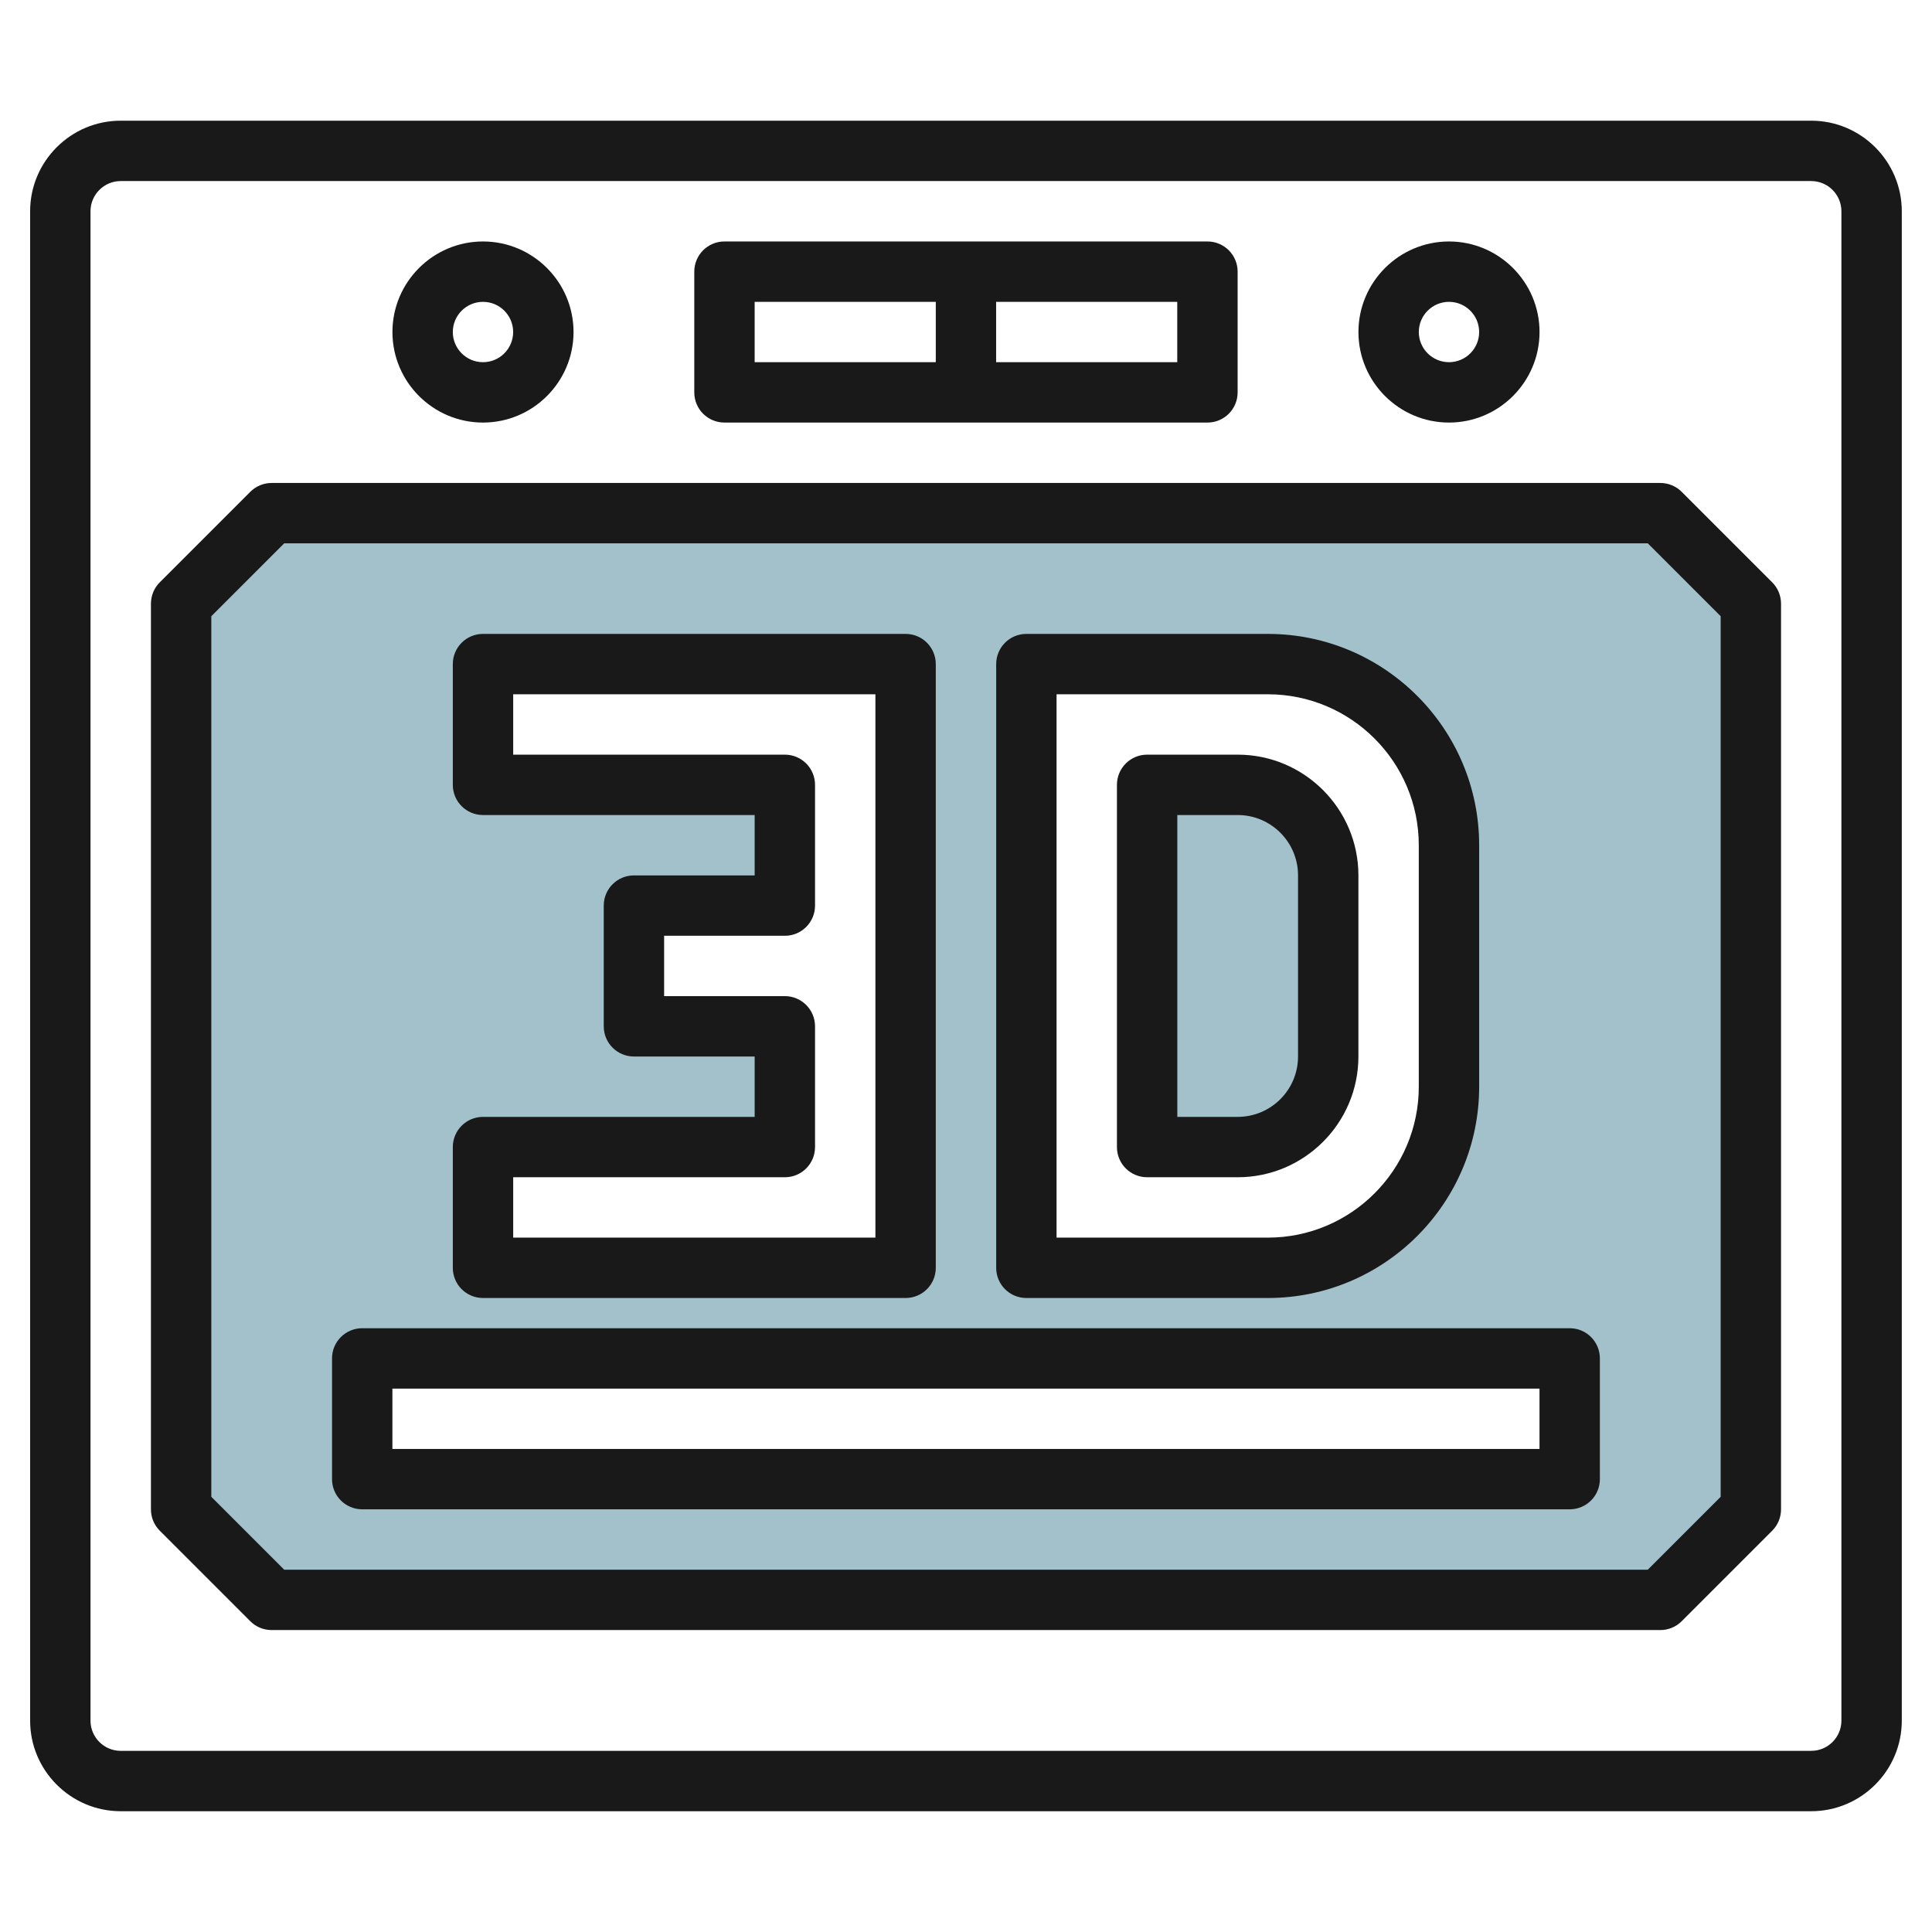
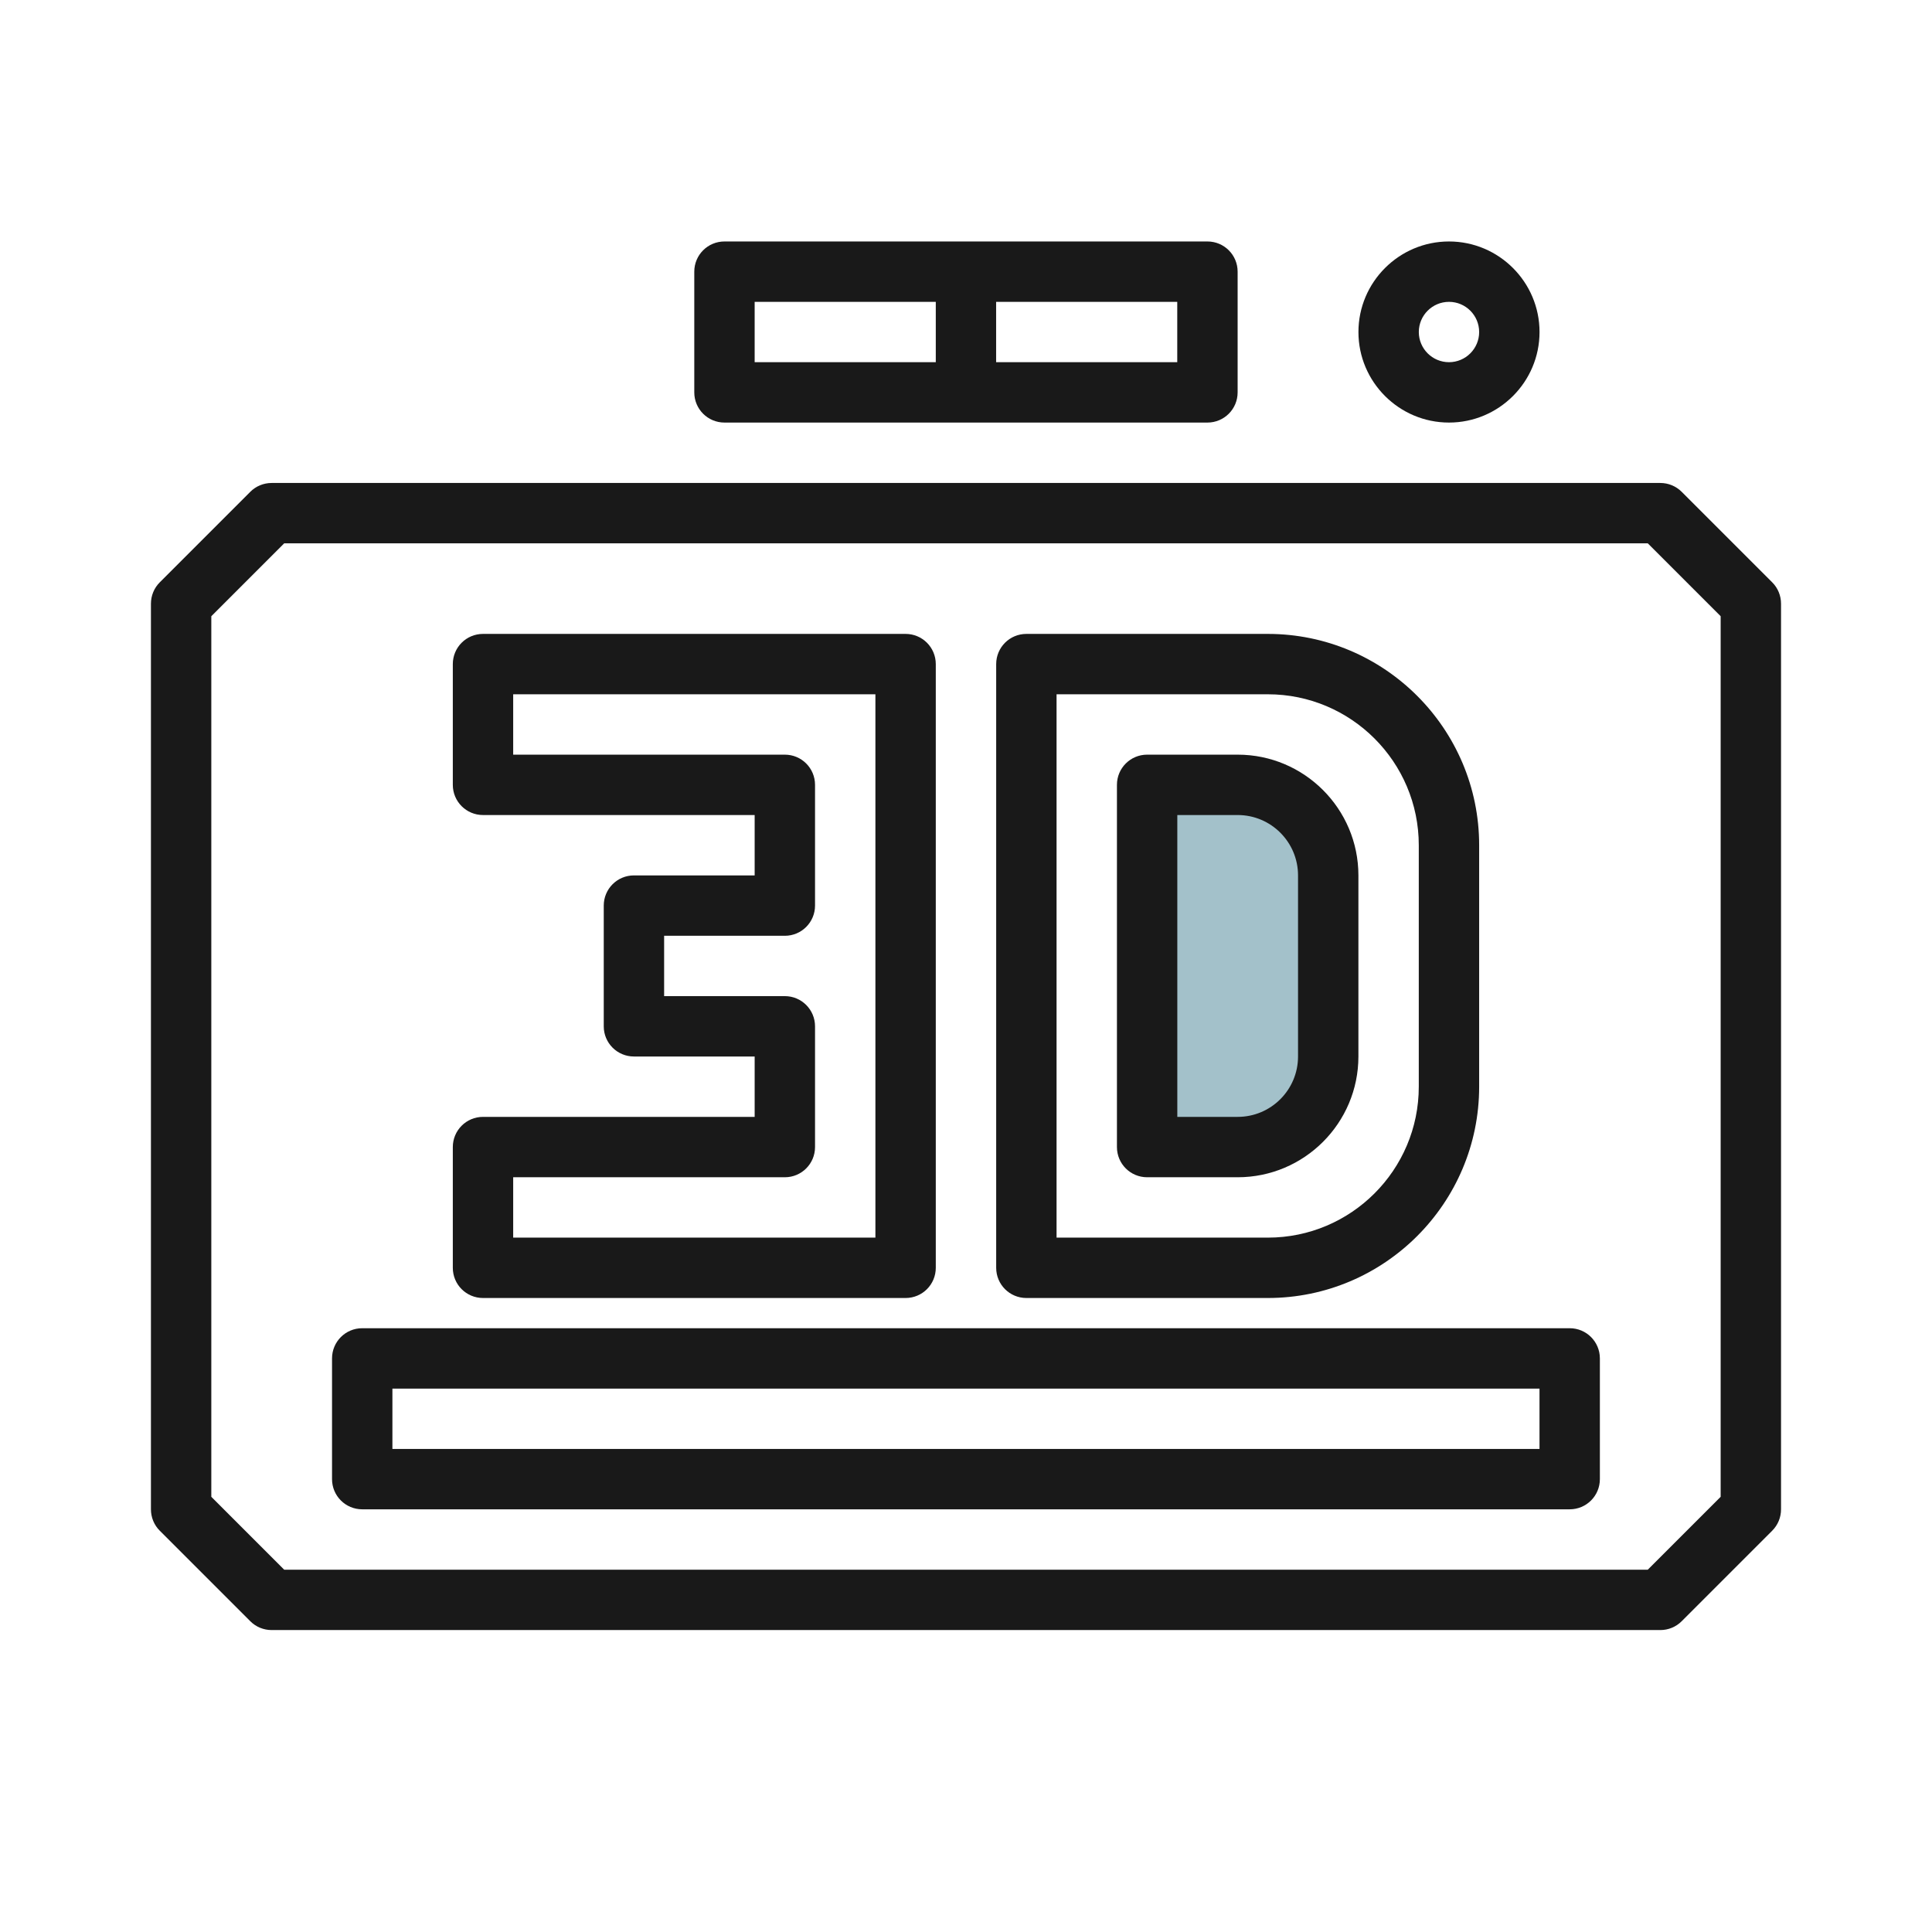
<svg xmlns="http://www.w3.org/2000/svg" id="Layer_3" enable-background="new 0 0 64 64" height="512" viewBox="0 0 64 64" width="512">
  <g>
    <g fill="#a3c1ca">
-       <path d="m54.983 17h-46l-3 3v30l3 3h46l3-3v-30zm-21 5h8c3.314 0 6 2.686 6 6v8c0 3.314-2.686 6-6 6h-8zm-18 16h10v-4h-5v-4h5v-4h-10v-4h14v20h-14zm36.017 11h-40v-4h40z" />
      <path d="m43.983 35v-6c0-1.657-1.343-3-3-3h-3v12h3c1.656 0 3-1.343 3-3z" />
    </g>
    <g fill="#191919">
      <path d="m16 42.998h13.999c.553 0 1-.447 1-1v-19.999c0-.553-.447-1-1-1h-13.999c-.553 0-1 .447-1 1v4c0 .552.447 1 1 1h8.999v2h-3.999c-.553 0-1 .447-1 1v3.999c0 .553.447 1 1 1h3.999v2h-8.999c-.553 0-1 .448-1 1v4c0 .553.447 1 1 1zm1-4h8.999c.553 0 1-.447 1-1v-4c0-.552-.447-1-1-1h-3.999v-1.999h3.999c.553 0 1-.448 1-1v-4c0-.553-.447-1-1-1h-8.999v-2h11.999v17.999h-11.999z" />
      <path d="m34 42.998h7.999c3.86 0 7-3.14 7-7v-7.999c0-3.86-3.14-7-7-7h-7.999c-.553 0-1 .447-1 1v19.999c0 .553.447 1 1 1zm1-19.999h6.999c2.758 0 5 2.242 5 5v7.999c0 2.758-2.242 5-5 5h-6.999z" />
      <path d="m44.999 34.998v-5.999c0-2.206-1.794-4-3.999-4h-3c-.553 0-1 .447-1 1v11.999c0 .553.447 1 1 1h3c2.205 0 3.999-1.794 3.999-4zm-2 0c0 1.104-.896 2-1.999 2h-2v-9.999h2c1.103 0 1.999.896 1.999 2z" />
      <path d="m55.707 16.291c-.188-.188-.442-.292-.708-.292h-45.999c-.266 0-.521.104-.708.292l-3 3c-.188.188-.292.442-.292.708v29.999c0 .266.104.521.292.708l3 3c.187.188.442.292.708.292h45.999c.266 0 .521-.104.708-.292l3-3c.188-.188.292-.442.292-.708v-29.999c0-.266-.104-.521-.292-.708zm1.292 33.293-2.414 2.414h-45.171l-2.414-2.414v-29.171l2.414-2.414h45.171l2.414 2.414z" />
-       <path d="m59.999 3.998h-56.001c-1.653 0-3 1.347-3 3v50.001c0 1.653 1.347 3 3 3h56.001c1.653 0 3-1.347 3-3v-50.001c0-1.653-1.347-3-3-3zm1 53.001c0 .551-.449 1-1 1h-56.001c-.551 0-1-.449-1-1v-50.001c0-.551.449-1 1-1h56.001c.551 0 1 .449 1 1z" />
      <path d="m23.999 13.998h15.999c.553 0 1-.447 1-1v-3.999c0-.553-.447-1-1-1h-15.999c-.553 0-1 .447-1 1v3.999c0 .553.447 1 1 1zm14.999-2h-6v-1.999h6zm-13.999-1.999h6v1.999h-6z" />
      <path d="m51.998 43.999h-39.999c-.553 0-1 .447-1 1v3.999c0 .553.447 1 1 1h39.999c.553 0 1-.447 1-1v-3.999c0-.553-.447-1-1-1zm-1 3.999h-37.999v-1.999h37.999z" />
-       <path d="m16 13.998c1.653 0 2.999-1.346 2.999-2.999 0-1.654-1.346-3-2.999-3-1.654 0-3 1.346-3 3 0 1.653 1.346 2.999 3 2.999zm0-3.999c.551 0 .999.448.999 1 0 .551-.448.999-.999.999-.552 0-1-.448-1-.999 0-.552.448-1 1-1z" />
      <path d="m48 13.998c1.653 0 2.999-1.346 2.999-2.999 0-1.654-1.346-3-2.999-3-1.654 0-3 1.346-3 3 0 1.653 1.346 2.999 3 2.999zm0-3.999c.551 0 .999.448.999 1 0 .551-.448.999-.999.999-.552 0-1-.448-1-.999 0-.552.448-1 1-1z" />
    </g>
  </g>
</svg>